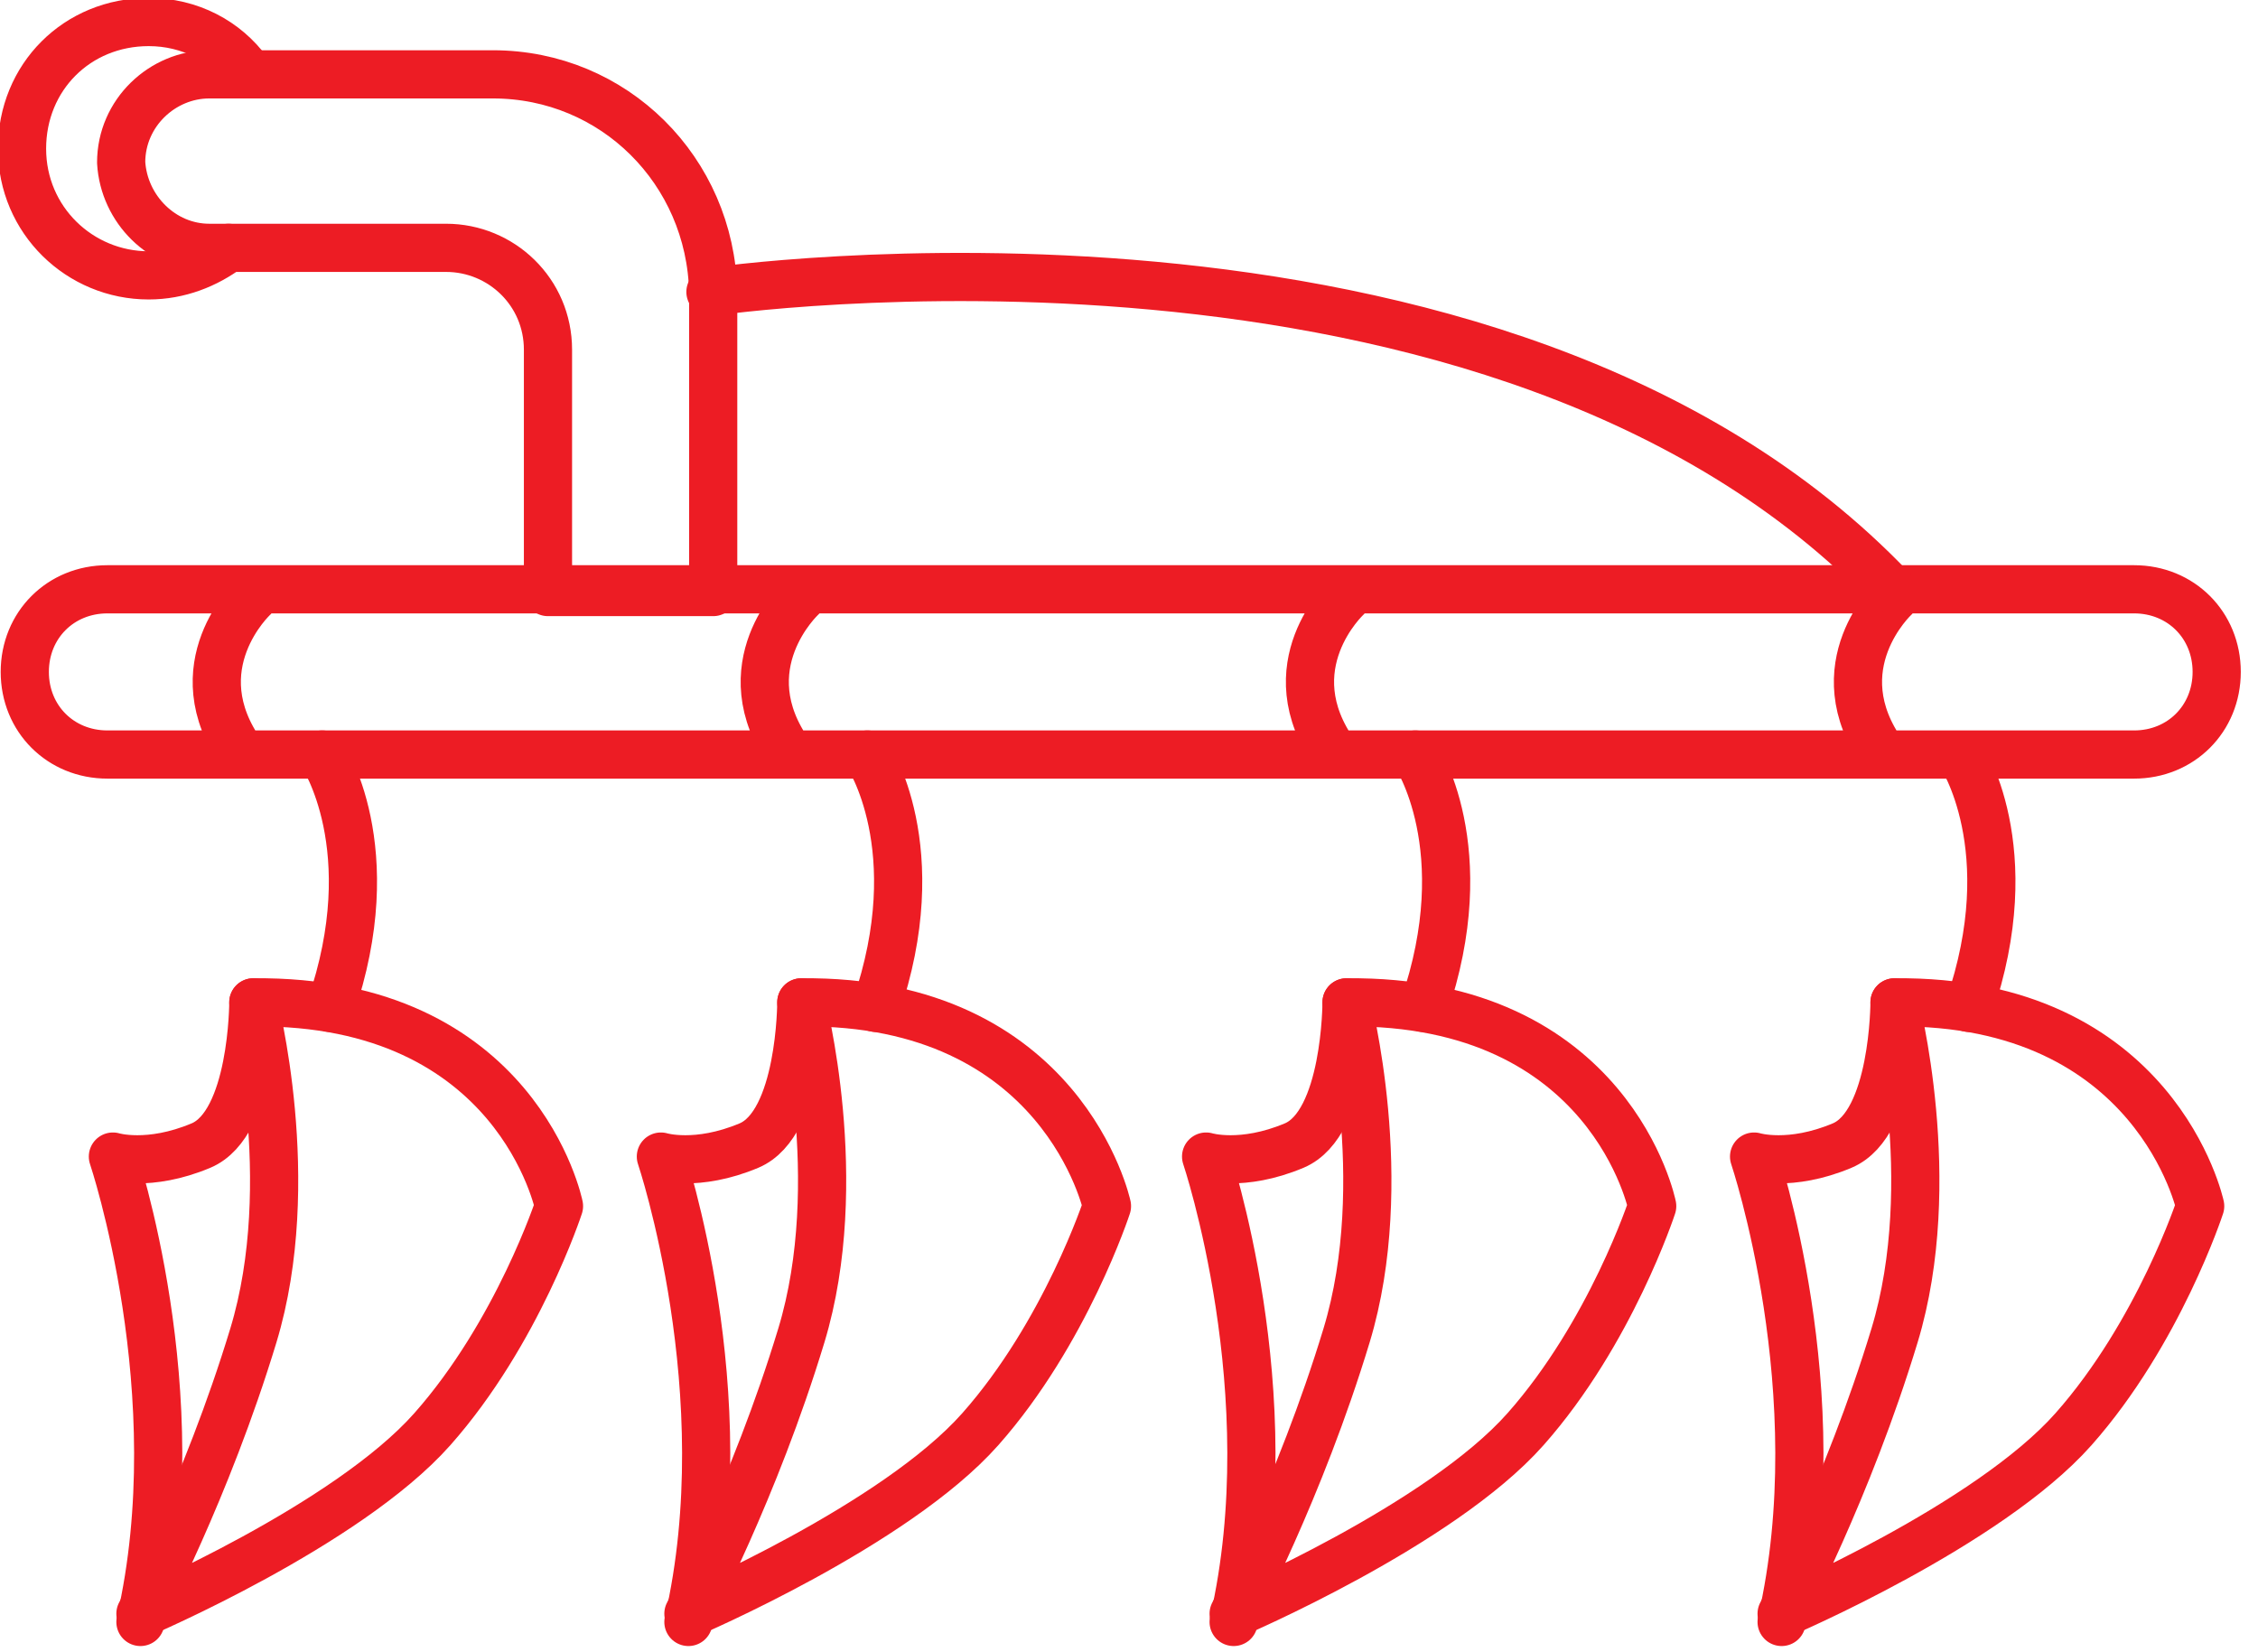
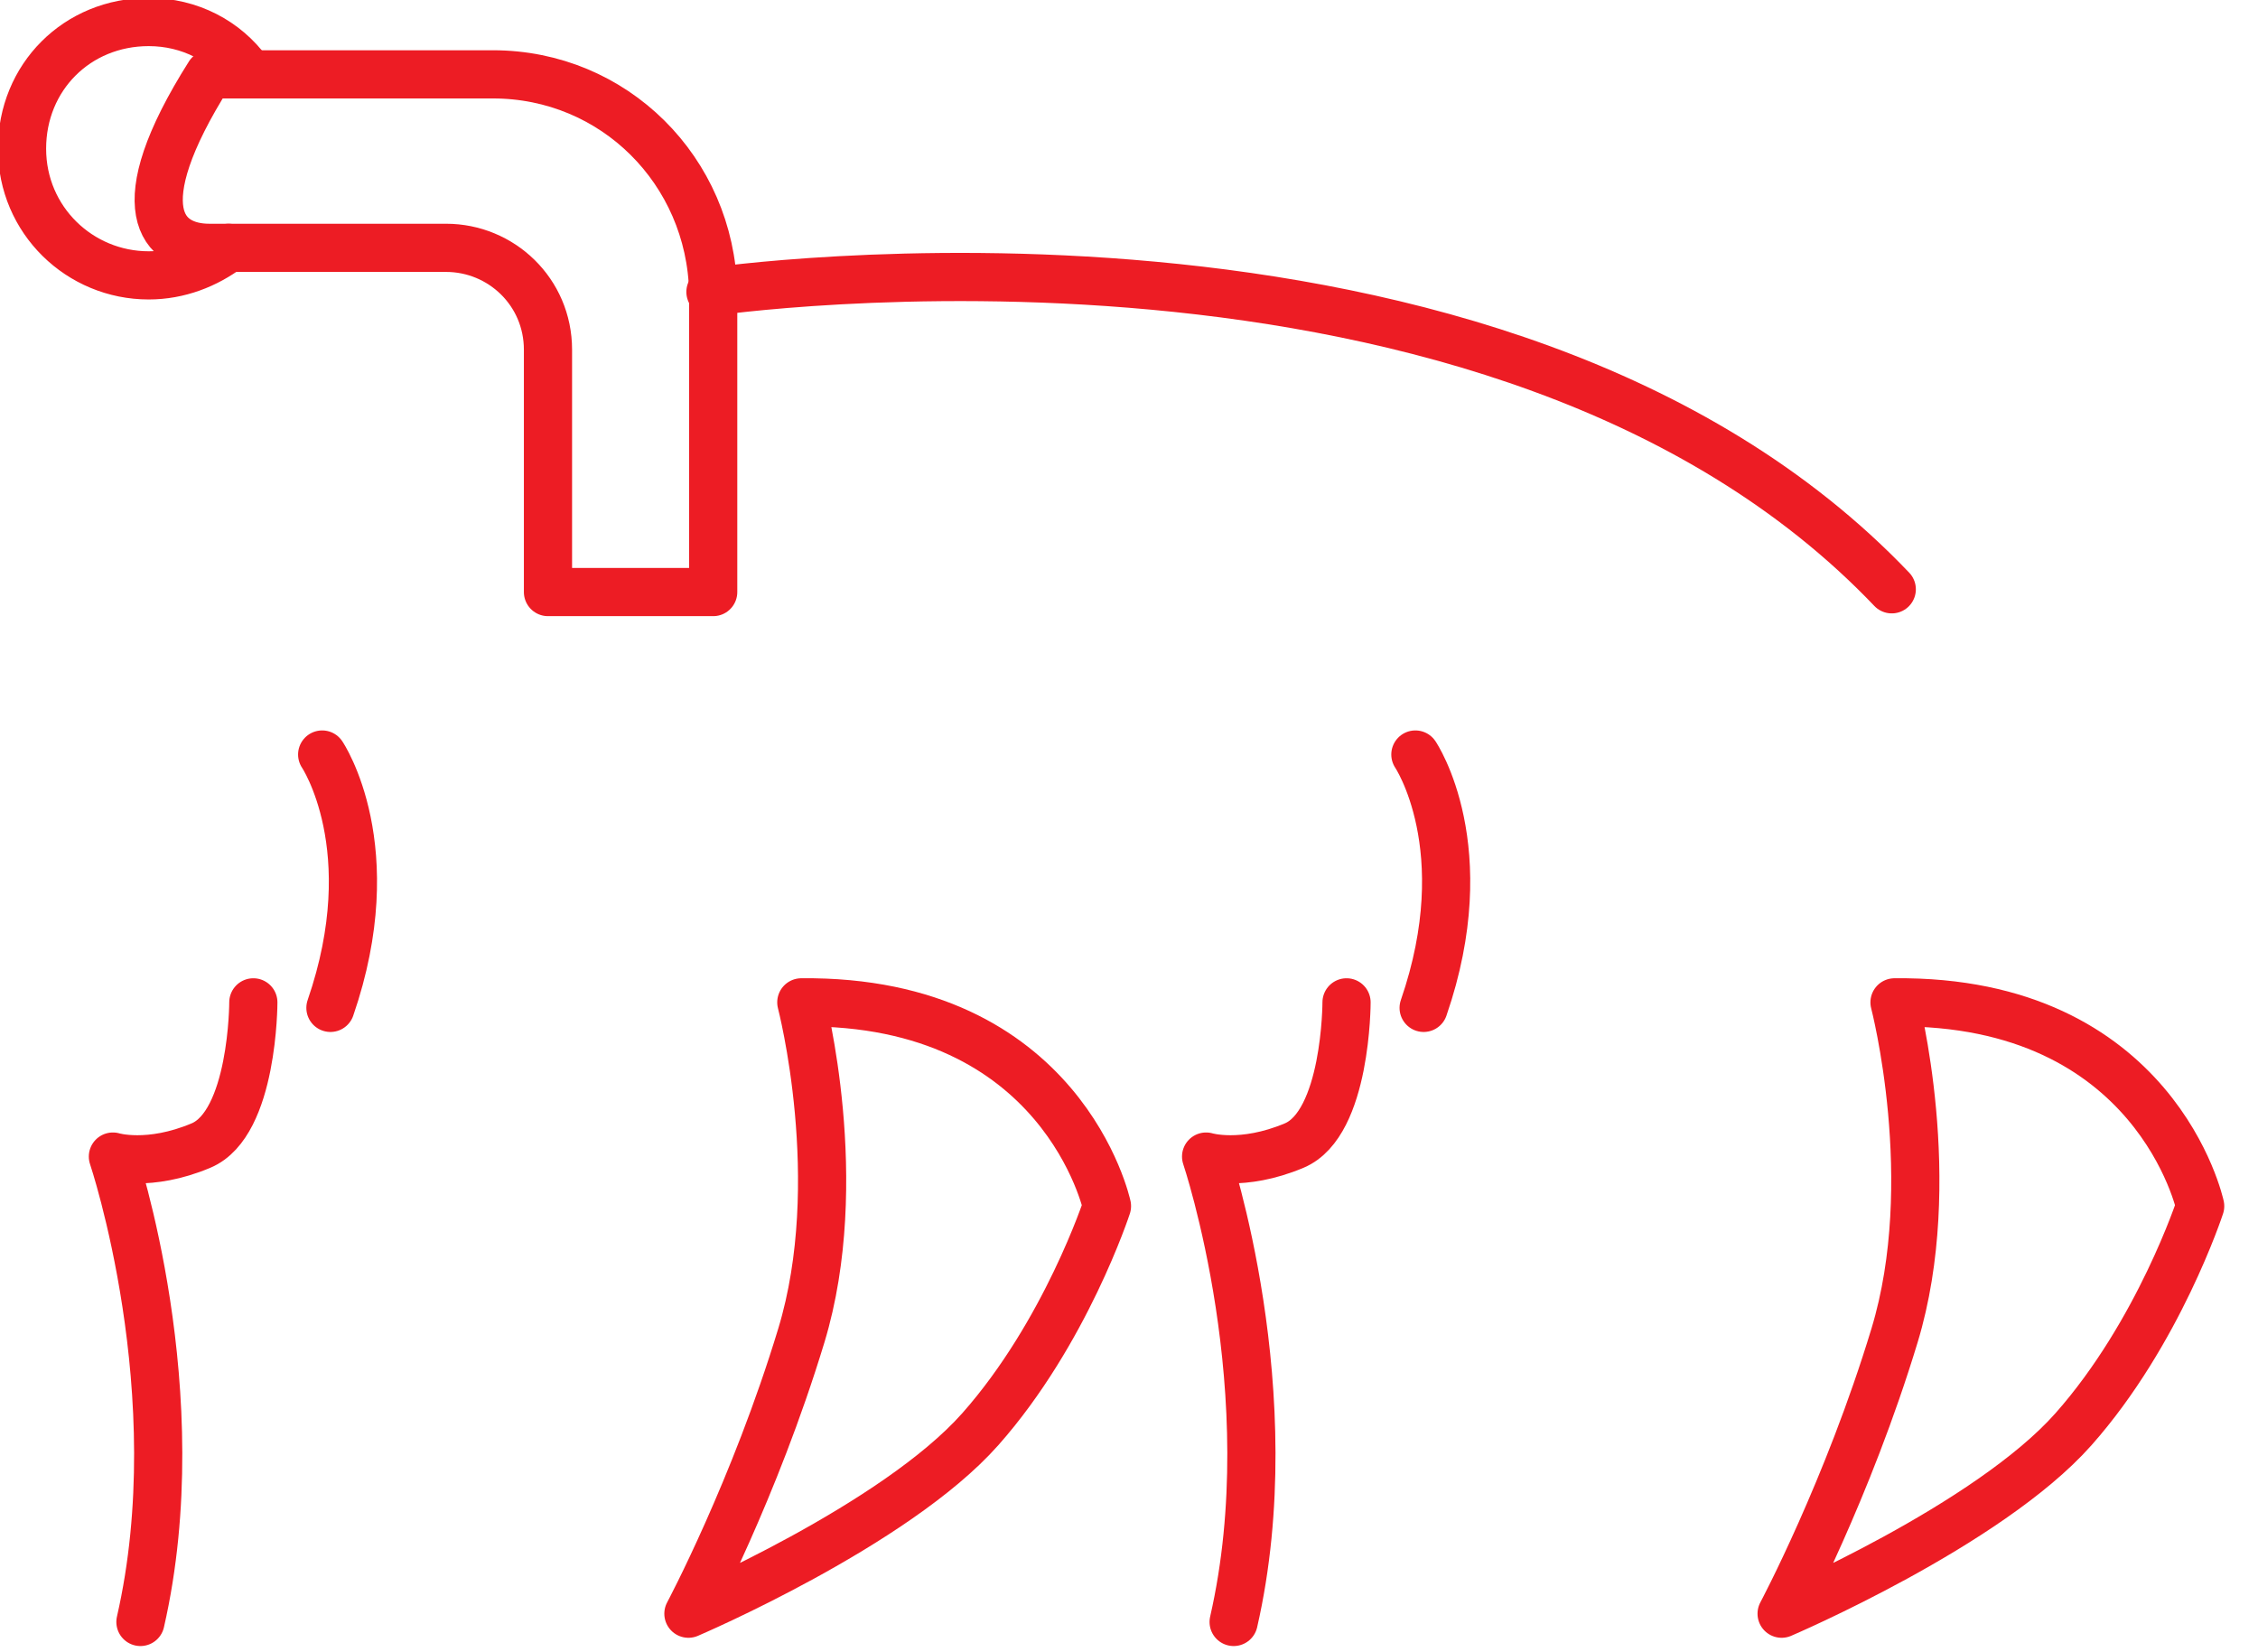
<svg xmlns="http://www.w3.org/2000/svg" width="82" height="60" fill="none" viewBox="0 0 82 60">
  <g stroke="#ED1C24" stroke-linecap="round" stroke-linejoin="round" stroke-miterlimit="10" stroke-width="1.75" clip-path="url(#clip0)">
-     <path d="M9.2 36.4s1.7 6.5 0 12.1-4.1 10.1-4.1 10.1 7.5-3.2 10.6-6.7c3.1-3.5 4.6-8.1 4.6-8.1s-1.5-7.5-11.1-7.4z" />
    <path d="M9.2 36.4s0 4.4-1.9 5.2c-1.9.8-3.2.4-3.2.4s2.9 8.6 1 16.9M11.7 27.4s2.3 3.4.3 9.2M29.1 36.4s1.7 6.5 0 12.1S25 58.6 25 58.6s7.5-3.2 10.6-6.7c3.1-3.5 4.6-8.1 4.6-8.1s-1.6-7.5-11.1-7.4z" />
-     <path d="M29.1 36.4s0 4.4-1.9 5.2c-1.9.8-3.2.4-3.2.4s2.9 8.6 1 16.9M31.5 27.4s2.3 3.4.3 9.2M48.9 36.4s1.7 6.5 0 12.1-4.1 10.1-4.1 10.1 7.5-3.2 10.6-6.7c3.1-3.5 4.6-8.1 4.6-8.1s-1.5-7.5-11.1-7.4z" />
    <path d="M48.9 36.4s0 4.4-1.9 5.2c-1.9.8-3.2.4-3.2.4s2.9 8.6 1 16.9M51.4 27.4s2.3 3.4.3 9.2M68.8 36.4s1.7 6.5 0 12.1-4.1 10.1-4.1 10.1 7.5-3.2 10.6-6.7c3.1-3.5 4.6-8.1 4.6-8.1s-1.6-7.5-11.1-7.4z" />
-     <path d="M68.8 36.4s0 4.4-1.9 5.2c-1.9.8-3.2.4-3.2.4s2.9 8.6 1 16.9M71.2 27.4s2.3 3.4.3 9.2M77.5 27.4H3.9c-1.7 0-3-1.3-3-3s1.3-3 3-3h73.6c1.7 0 3 1.3 3 3s-1.3 3-3 3zM9.2 21.7s-2.7 2.5-.4 5.7M29.1 21.7s-2.7 2.5-.4 5.7M48.9 21.7s-2.7 2.5-.4 5.7M68.8 21.7s-2.7 2.5-.4 5.7" />
-     <path d="M17.9 2.7H7.6c-1.7 0-3.2 1.4-3.2 3.2C4.5 7.6 5.9 9 7.6 9h8.6c2 0 3.7 1.6 3.7 3.7v8.8h6V10.6c-.1-4.4-3.6-7.9-8-7.9z" />
+     <path d="M17.9 2.7H7.6C4.5 7.6 5.9 9 7.6 9h8.6c2 0 3.7 1.6 3.7 3.7v8.8h6V10.6c-.1-4.4-3.6-7.9-8-7.9z" />
    <path d="M8.3 9c-.8.6-1.8 1-2.9 1C2.9 10 .8 8 .8 5.4.8 2.8 2.8.8 5.4.8c1.5 0 2.8.7 3.6 1.8M25.8 10.6s28.6-4.2 42.9 10.8" />
  </g>
  <defs>
    <clipPath id="clip0">
      <path fill="#ED1C24" d="M0 0H81.4V59.8H0z" />
    </clipPath>
  </defs>
</svg>